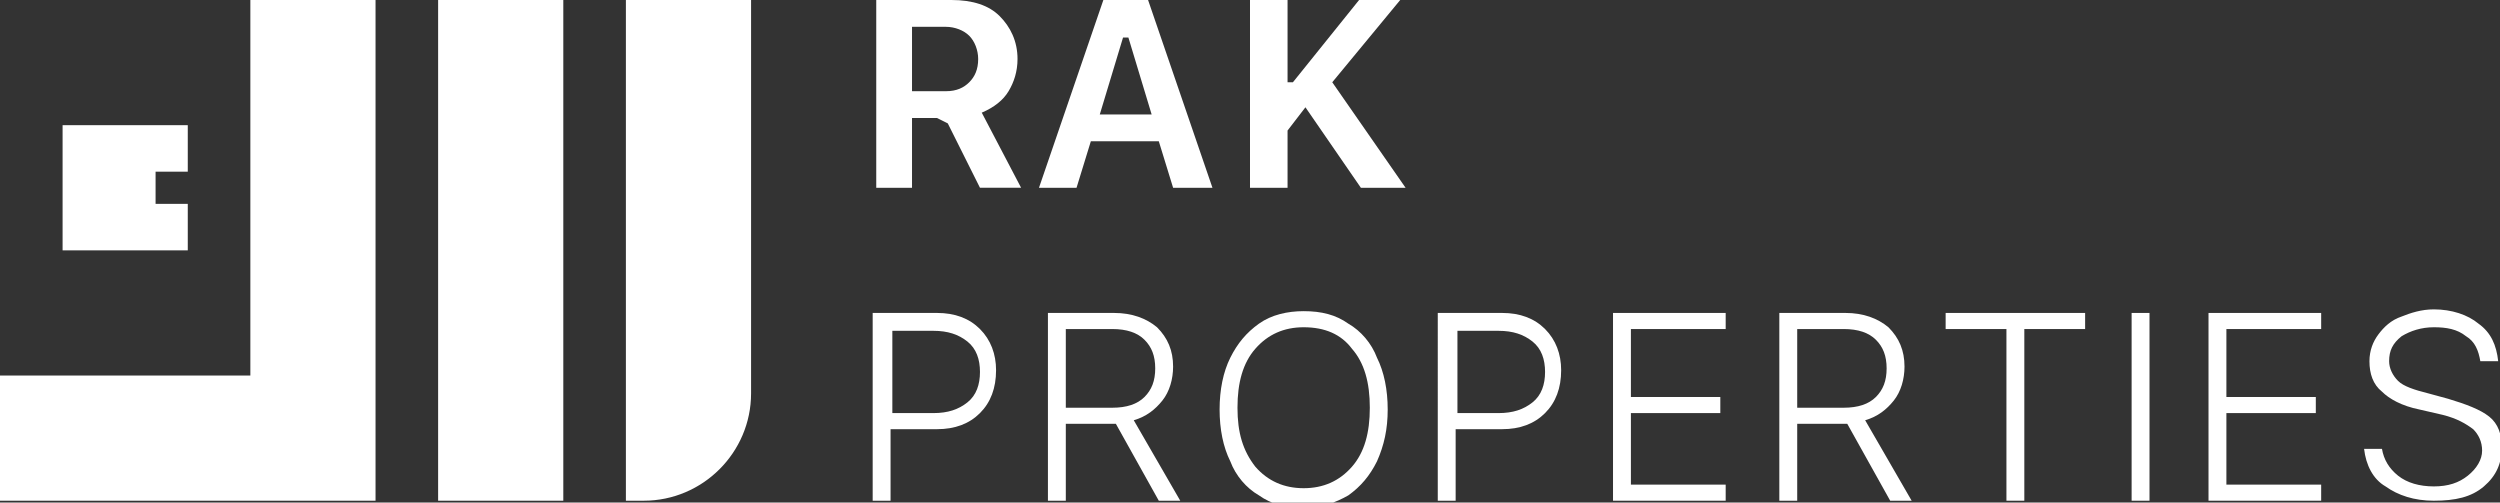
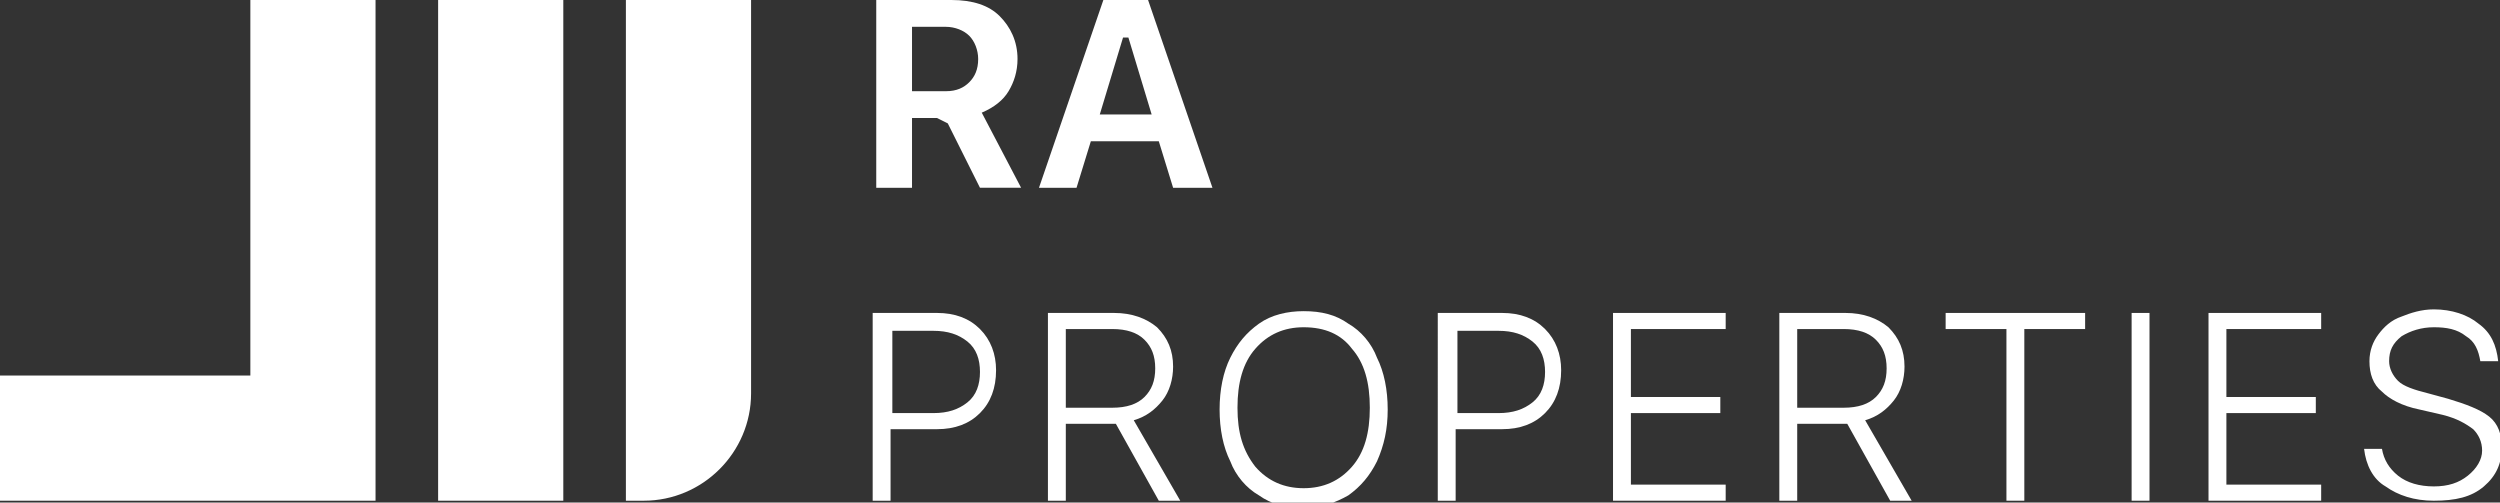
<svg xmlns="http://www.w3.org/2000/svg" version="1.1" id="Layer_1" x="0px" y="0px" viewBox="0 0 139.8 28.1" style="enable-background:new 0 0 139.8 28.1;" xml:space="preserve">
  <rect x="0" y="0" width="139.8" height="28.1" fill="#333333" stroke="none" />
  <style type="text/css">
	.st0{fill:#FFFFFF;}
</style>
  <g>
    <path class="st0" d="M35,0v28h1c3.3,0,6-2.7,6-6V0H35z" />
  </g>
  <rect x="24.5" y="0" class="st0" width="7" height="28" />
  <polygon class="st0" points="14,21 0,21 0,28 21,28 21,0 14,0 " />
-   <polygon class="st0" points="3.5,14 3.5,7 10.5,7 10.5,9.6 8.7,9.6 8.7,11.4 10.5,11.4 10.5,14 " />
  <g>
    <path class="st0" d="M51,1.6v3.5h1.9c0.6,0,1-0.2,1.3-0.5c0.3-0.3,0.5-0.7,0.5-1.3c0-0.5-0.2-1-0.5-1.3c-0.3-0.3-0.8-0.5-1.3-0.5   H51z M51,6.6v3.9h-2V0h4.2c1.2,0,2.1,0.3,2.7,0.9c0.6,0.6,1,1.4,1,2.4c0,0.7-0.2,1.3-0.5,1.8S55.6,6,54.9,6.3l2.2,4.2h-2.3L53,6.9   l-0.6-0.3H51z" />
  </g>
  <path class="st0" d="M62.8,2.1l-1.3,4.3h2.9l-1.3-4.3H62.8z M65.6,10.5l-0.8-2.6H61l-0.8,2.6h-2.1L61.7,0h2.5l3.6,10.5H65.6z" />
-   <polygon class="st0" points="72,10.5 69.9,10.5 69.9,0 72,0 72,4.6 72.3,4.6 76,0 78.3,0 74.5,4.6 78.6,10.5 76.1,10.5 73,6 72,7.3   " />
  <g>
    <path class="st0" d="M49.9,18.4v4.7h2.3c0.8,0,1.4-0.2,1.9-0.6c0.5-0.4,0.7-1,0.7-1.7c0-0.7-0.2-1.3-0.7-1.7   c-0.5-0.4-1.1-0.6-1.9-0.6H49.9z M48.9,17.5h3.5c1,0,1.8,0.3,2.4,0.9c0.6,0.6,0.9,1.4,0.9,2.3c0,1-0.3,1.8-0.9,2.4   c-0.6,0.6-1.4,0.9-2.4,0.9h-2.6v4h-1V17.5z" />
    <path class="st0" d="M81.5,18.4v4.7h2.3c0.8,0,1.4-0.2,1.9-0.6c0.5-0.4,0.7-1,0.7-1.7c0-0.7-0.2-1.3-0.7-1.7   c-0.5-0.4-1.1-0.6-1.9-0.6H81.5z M80.5,17.5h3.5c1,0,1.8,0.3,2.4,0.9c0.6,0.6,0.9,1.4,0.9,2.3c0,1-0.3,1.8-0.9,2.4   c-0.6,0.6-1.4,0.9-2.4,0.9h-2.6v4h-1V17.5z" />
    <path class="st0" d="M59.6,18.4v4.4h2.6c0.8,0,1.4-0.2,1.8-0.6c0.4-0.4,0.6-0.9,0.6-1.6c0-0.7-0.2-1.2-0.6-1.6   c-0.4-0.4-1-0.6-1.8-0.6H59.6z M59.6,23.6V28h-1V17.5h3.7c1,0,1.8,0.3,2.4,0.8c0.6,0.6,0.9,1.3,0.9,2.2c0,0.7-0.2,1.4-0.6,1.9   c-0.4,0.5-0.9,0.9-1.6,1.1l2.6,4.5h-1.2l-2.4-4.3h-0.2H59.6z" />
    <path class="st0" d="M100.5,18.4v4.4h2.6c0.8,0,1.4-0.2,1.8-0.6c0.4-0.4,0.6-0.9,0.6-1.6c0-0.7-0.2-1.2-0.6-1.6   c-0.4-0.4-1-0.6-1.8-0.6H100.5z M100.5,23.6V28h-1V17.5h3.7c1,0,1.8,0.3,2.4,0.8c0.6,0.6,0.9,1.3,0.9,2.2c0,0.7-0.2,1.4-0.6,1.9   c-0.4,0.5-0.9,0.9-1.6,1.1l2.6,4.5h-1.2l-2.4-4.3h-0.2H100.5z" />
    <path class="st0" d="M72.9,18.3c-1.1,0-2,0.4-2.7,1.2c-0.7,0.8-1,1.9-1,3.3c0,1.4,0.3,2.4,1,3.3c0.7,0.8,1.6,1.2,2.7,1.2   c1.1,0,2-0.4,2.7-1.2c0.7-0.8,1-1.9,1-3.3c0-1.4-0.3-2.5-1-3.3C75,18.7,74.1,18.3,72.9,18.3 M72.9,17.4c1,0,1.8,0.2,2.5,0.7   c0.7,0.4,1.3,1.1,1.6,1.9c0.4,0.8,0.6,1.8,0.6,2.9c0,1.1-0.2,2-0.6,2.9c-0.4,0.8-0.9,1.4-1.6,1.9c-0.7,0.4-1.5,0.7-2.5,0.7   c-1,0-1.8-0.2-2.5-0.7c-0.7-0.4-1.3-1.1-1.6-1.9c-0.4-0.8-0.6-1.8-0.6-2.9c0-1.1,0.2-2.1,0.6-2.9c0.4-0.8,0.9-1.4,1.6-1.9   C71.1,17.6,72,17.4,72.9,17.4" />
  </g>
  <polygon class="st0" points="96.5,27.1 96.5,28 90.2,28 90.2,17.5 96.5,17.5 96.5,18.4 91.2,18.4 91.2,22.2 96.2,22.2 96.2,23.1   91.2,23.1 91.2,27.1 " />
  <polygon class="st0" points="129.8,27.1 129.8,28 123.5,28 123.5,17.5 129.8,17.5 129.8,18.4 124.5,18.4 124.5,22.2 129.5,22.2   129.5,23.1 124.5,23.1 124.5,27.1 " />
  <polygon class="st0" points="113.2,28 112.2,28 112.2,18.4 108.8,18.4 108.8,17.5 116.6,17.5 116.6,18.4 113.2,18.4 " />
  <rect x="119.2" y="17.5" class="st0" width="1" height="10.5" />
  <g>
    <path class="st0" d="M132.2,25.1h1c0.1,0.6,0.4,1.1,0.9,1.5c0.5,0.4,1.2,0.6,2,0.6c0.8,0,1.4-0.2,1.9-0.6c0.5-0.4,0.8-0.9,0.8-1.4   c0-0.5-0.2-0.9-0.5-1.2c-0.4-0.3-0.9-0.6-1.7-0.8l-1.3-0.3c-1-0.2-1.7-0.6-2.1-1c-0.5-0.4-0.7-1-0.7-1.7c0-0.6,0.2-1.1,0.5-1.5   c0.3-0.4,0.7-0.8,1.3-1c0.5-0.2,1.1-0.4,1.8-0.4c1,0,1.9,0.3,2.5,0.8c0.7,0.5,1,1.2,1.1,2.1h-1c-0.1-0.6-0.3-1.1-0.8-1.4   c-0.5-0.4-1.1-0.5-1.8-0.5c-0.7,0-1.3,0.2-1.8,0.5c-0.5,0.4-0.7,0.8-0.7,1.4c0,0.4,0.2,0.8,0.5,1.1c0.3,0.3,0.9,0.5,1.7,0.7   l1.1,0.3c1,0.3,1.8,0.6,2.3,1c0.5,0.4,0.7,1,0.7,1.7c0,0.9-0.3,1.6-1,2.2c-0.7,0.6-1.6,0.8-2.8,0.8c-1.1,0-2-0.3-2.7-0.8   C132.7,26.8,132.3,26,132.2,25.1" />
  </g>
</svg>